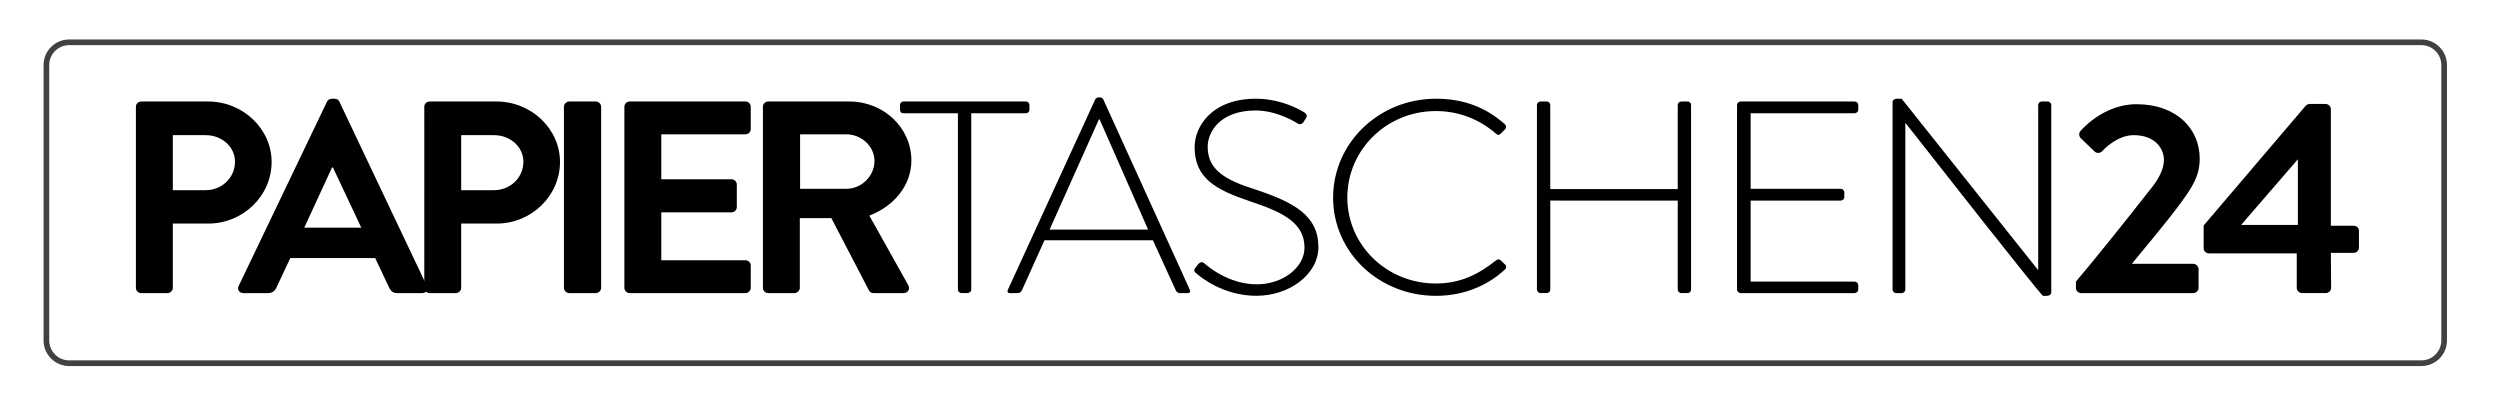
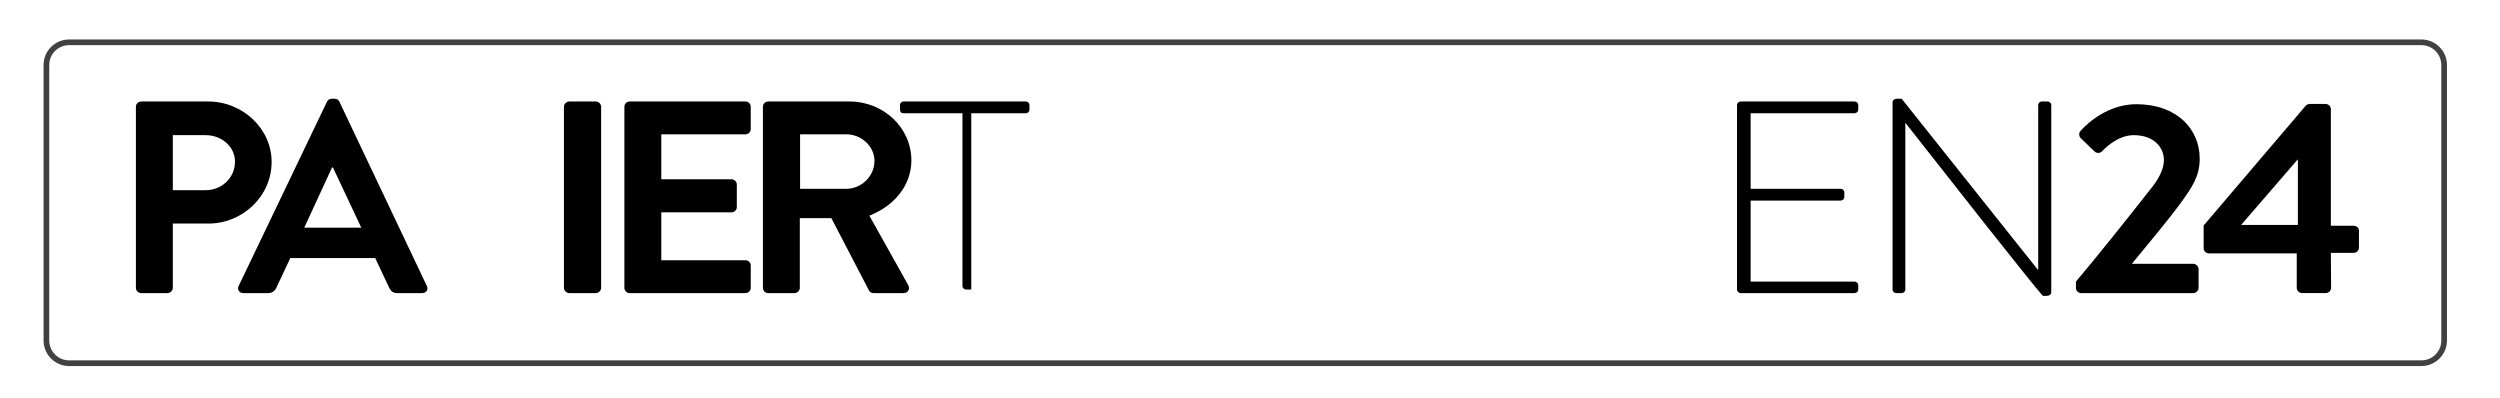
<svg xmlns="http://www.w3.org/2000/svg" version="1.1" id="Layer_1" x="0px" y="0px" width="220px" height="35px" viewBox="-39.059 -41.417 220 35" enable-background="new -39.059 -41.417 220 35" xml:space="preserve">
  <g>
    <path fill="none" stroke="#414141" stroke-width="0.5" stroke-miterlimit="10" d="M-34.975-11.455c0,1.104,0.896,2,2,2h207   c1.104,0,2-0.896,2-2v-24.239c0-1.104-0.896-2-2-2h-207c-1.104,0-2,0.896-2,2V-11.455z" />
  </g>
  <g>
    <path d="M-27.1-32.028c0-0.241,0.201-0.458,0.475-0.458h5.872c3.073,0,5.597,2.407,5.597,5.322c0,2.989-2.524,5.421-5.572,5.421   h-3.123v5.662c0,0.24-0.225,0.458-0.475,0.458h-2.299c-0.273,0-0.475-0.217-0.475-0.458V-32.028z M-20.954-24.682   c1.399,0,2.575-1.084,2.575-2.506c0-1.324-1.175-2.335-2.575-2.335h-2.897v4.842H-20.954z" />
    <path d="M-18.058-16.25l7.77-16.211c0.075-0.146,0.199-0.267,0.424-0.267h0.25c0.249,0,0.349,0.121,0.425,0.267l7.694,16.211   c0.15,0.312-0.05,0.626-0.424,0.626h-2.173c-0.375,0-0.55-0.145-0.724-0.482l-1.226-2.602h-7.47l-1.224,2.602   c-0.101,0.241-0.325,0.482-0.725,0.482h-2.174C-18.007-15.624-18.207-15.938-18.058-16.25z M-7.264-21.381l-2.499-5.301h-0.075   l-2.448,5.301H-7.264z" />
-     <path d="M-1.722-32.028c0-0.241,0.2-0.458,0.475-0.458h5.872c3.073,0,5.596,2.407,5.596,5.322c0,2.989-2.523,5.421-5.571,5.421   H1.526v5.662c0,0.24-0.224,0.458-0.474,0.458h-2.298c-0.275,0-0.475-0.217-0.475-0.458V-32.028z M4.425-24.682   c1.399,0,2.574-1.084,2.574-2.506c0-1.324-1.175-2.335-2.574-2.335H1.526v4.842H4.425z" />
    <path d="M10.567-32.028c0-0.241,0.224-0.458,0.474-0.458h2.324c0.25,0,0.475,0.217,0.475,0.458v15.947   c0,0.24-0.224,0.458-0.475,0.458h-2.324c-0.25,0-0.474-0.217-0.474-0.458V-32.028z" />
    <path d="M15.887-32.028c0-0.241,0.201-0.458,0.474-0.458h10.17c0.274,0,0.475,0.217,0.475,0.458v1.974   c0,0.241-0.2,0.458-0.475,0.458h-7.396v3.952h6.171c0.25,0,0.475,0.215,0.475,0.457v1.999c0,0.265-0.225,0.458-0.475,0.458h-6.171   v4.215h7.396c0.274,0,0.475,0.218,0.475,0.46v1.974c0,0.24-0.2,0.458-0.475,0.458h-10.17c-0.273,0-0.474-0.217-0.474-0.458V-32.028   z" />
    <path d="M28.077-32.028c0-0.241,0.2-0.458,0.474-0.458h7.146c2.998,0,5.445,2.312,5.445,5.179c0,2.217-1.523,4.022-3.697,4.866   l3.422,6.118c0.175,0.314,0,0.7-0.425,0.7H37.82c-0.224,0-0.349-0.121-0.399-0.217l-3.323-6.384h-2.773v6.144   c0,0.24-0.225,0.458-0.475,0.458h-2.298c-0.274,0-0.474-0.217-0.474-0.458V-32.028z M35.422-24.803   c1.325,0,2.473-1.108,2.473-2.456c0-1.277-1.148-2.338-2.473-2.338h-4.073v4.794H35.422z" />
-     <path d="M45.236-31.452h-4.772c-0.25,0-0.324-0.144-0.324-0.36v-0.362c0-0.193,0.15-0.313,0.324-0.313h10.744   c0.199,0,0.325,0.145,0.325,0.313v0.409c0,0.169-0.126,0.313-0.325,0.313h-4.796v15.513c0,0.17-0.151,0.314-0.4,0.314h-0.45   c-0.175,0-0.325-0.145-0.325-0.314V-31.452z" />
-     <path d="M49.632-15.914l7.694-16.765c0.05-0.097,0.175-0.168,0.3-0.168h0.075c0.124,0,0.25,0.022,0.325,0.168l7.62,16.765   c0.05,0.146,0.05,0.29-0.225,0.29h-0.649c-0.175,0-0.3-0.121-0.35-0.217l-2.024-4.432h-9.543l-1.999,4.432   c-0.05,0.096-0.175,0.217-0.35,0.217h-0.7C49.632-15.624,49.556-15.721,49.632-15.914z M61.974-21.213l-4.272-9.709h-0.05   l-4.347,9.709H61.974z" />
-     <path d="M66.142-17.865l0.225-0.289c0.174-0.192,0.349-0.266,0.549-0.097c0.25,0.216,2.098,1.854,4.622,1.854   c2.273,0,4.198-1.469,4.198-3.228c0-2.144-1.825-3.107-4.847-4.094c-2.899-0.989-4.822-1.977-4.822-4.747   c0-1.807,1.499-4.264,5.396-4.264c2.474,0,4.297,1.229,4.297,1.229c0.101,0.071,0.275,0.241,0.101,0.504   c-0.076,0.098-0.15,0.219-0.201,0.314c-0.149,0.194-0.299,0.266-0.549,0.121c-0.075-0.049-1.749-1.132-3.673-1.132   c-3.073,0-4.222,1.831-4.222,3.204c0,2.048,1.625,2.938,4.147,3.733c3.423,1.131,5.597,2.288,5.597,5.083   c0,2.408-2.573,4.287-5.446,4.287c-2.972,0-4.972-1.686-5.296-1.975C66.066-17.478,65.942-17.6,66.142-17.865z" />
-     <path d="M87.301-32.729c2.548,0,4.447,0.819,6.07,2.242c0.126,0.118,0.15,0.312,0.026,0.432l-0.401,0.409   c-0.149,0.146-0.274,0.122-0.424-0.023c-1.424-1.229-3.223-1.975-5.271-1.975c-4.374,0-7.796,3.444-7.796,7.612   c0,4.143,3.422,7.564,7.796,7.564c2.148,0,3.771-0.818,5.271-2.023c0.149-0.12,0.3-0.12,0.399-0.049l0.426,0.411   c0.124,0.095,0.124,0.289,0,0.408c-1.701,1.591-3.874,2.337-6.097,2.337c-4.998,0-9.045-3.807-9.045-8.648   C78.256-28.85,82.303-32.729,87.301-32.729z" />
-     <path d="M96.19-32.174c0-0.168,0.15-0.313,0.326-0.313h0.523c0.198,0,0.325,0.145,0.325,0.313v7.396h11.218v-7.396   c0-0.168,0.149-0.313,0.321-0.313h0.527c0.201,0,0.325,0.145,0.325,0.313v16.235c0,0.17-0.124,0.314-0.325,0.314h-0.527   c-0.172,0-0.321-0.145-0.321-0.314v-7.828H97.365v7.828c0,0.17-0.127,0.314-0.325,0.314h-0.523c-0.176,0-0.326-0.145-0.326-0.314   V-32.174z" />
+     <path d="M45.236-31.452h-4.772c-0.25,0-0.324-0.144-0.324-0.36v-0.362c0-0.193,0.15-0.313,0.324-0.313h10.744   c0.199,0,0.325,0.145,0.325,0.313v0.409c0,0.169-0.126,0.313-0.325,0.313h-4.796v15.513h-0.45   c-0.175,0-0.325-0.145-0.325-0.314V-31.452z" />
    <path d="M113.799-32.174c0-0.168,0.149-0.313,0.326-0.313h10.016c0.176,0,0.326,0.145,0.326,0.313v0.409   c0,0.169-0.15,0.313-0.326,0.313h-9.143v6.649h7.921c0.174,0,0.323,0.145,0.323,0.313v0.41c0,0.169-0.149,0.313-0.323,0.313h-7.921   v7.13h9.143c0.176,0,0.326,0.145,0.326,0.313v0.385c0,0.17-0.15,0.314-0.326,0.314h-10.016c-0.177,0-0.326-0.145-0.326-0.314   V-32.174z" />
    <path d="M127.486-32.416c0-0.192,0.175-0.313,0.377-0.313h0.423l11.992,15.058c0.024,0,0.024,0,0.024,0v-14.503   c0-0.168,0.149-0.313,0.326-0.313h0.5c0.174,0,0.323,0.145,0.323,0.313v16.478c0,0.215-0.201,0.313-0.401,0.313h-0.323   c-0.024,0-0.226-0.073-12.093-15.201h-0.024v14.646c0,0.17-0.151,0.314-0.324,0.314h-0.476c-0.174,0-0.324-0.145-0.324-0.314   V-32.416z" />
    <path d="M143.622-16.637c1.647-1.928,4.796-5.877,6.47-8.021c0.775-0.915,1.274-1.856,1.274-2.674c0-1.083-0.849-2.191-2.648-2.191   c-1.199,0-2.224,0.818-2.799,1.421c-0.197,0.192-0.475,0.192-0.673,0l-1.198-1.156c-0.149-0.145-0.203-0.435-0.026-0.628   c0,0,1.948-2.36,4.92-2.36c3.573,0,5.573,2.192,5.573,4.794c0,1.566-0.7,2.555-1.675,3.903c-1.072,1.469-2.974,3.734-4.297,5.348   h5.395c0.251,0,0.478,0.218,0.478,0.458v1.663c0,0.24-0.227,0.458-0.478,0.458h-9.842c-0.274,0-0.474-0.217-0.474-0.458V-16.637z" />
    <path d="M154.862-19.576v-1.998l8.993-10.552c0.075-0.072,0.201-0.144,0.373-0.144h1.351c0.249,0,0.478,0.191,0.478,0.458v10.262   h1.995c0.276,0,0.477,0.194,0.477,0.433v1.494c0,0.242-0.2,0.458-0.477,0.458h-1.995l0.023,3.083c0,0.24-0.226,0.458-0.474,0.458   h-2.074c-0.251,0-0.478-0.217-0.478-0.458v-3.037h-7.718C155.061-19.118,154.862-19.334,154.862-19.576z M163.154-21.623v-5.78   l-4.995,5.78H163.154z" />
  </g>
</svg>